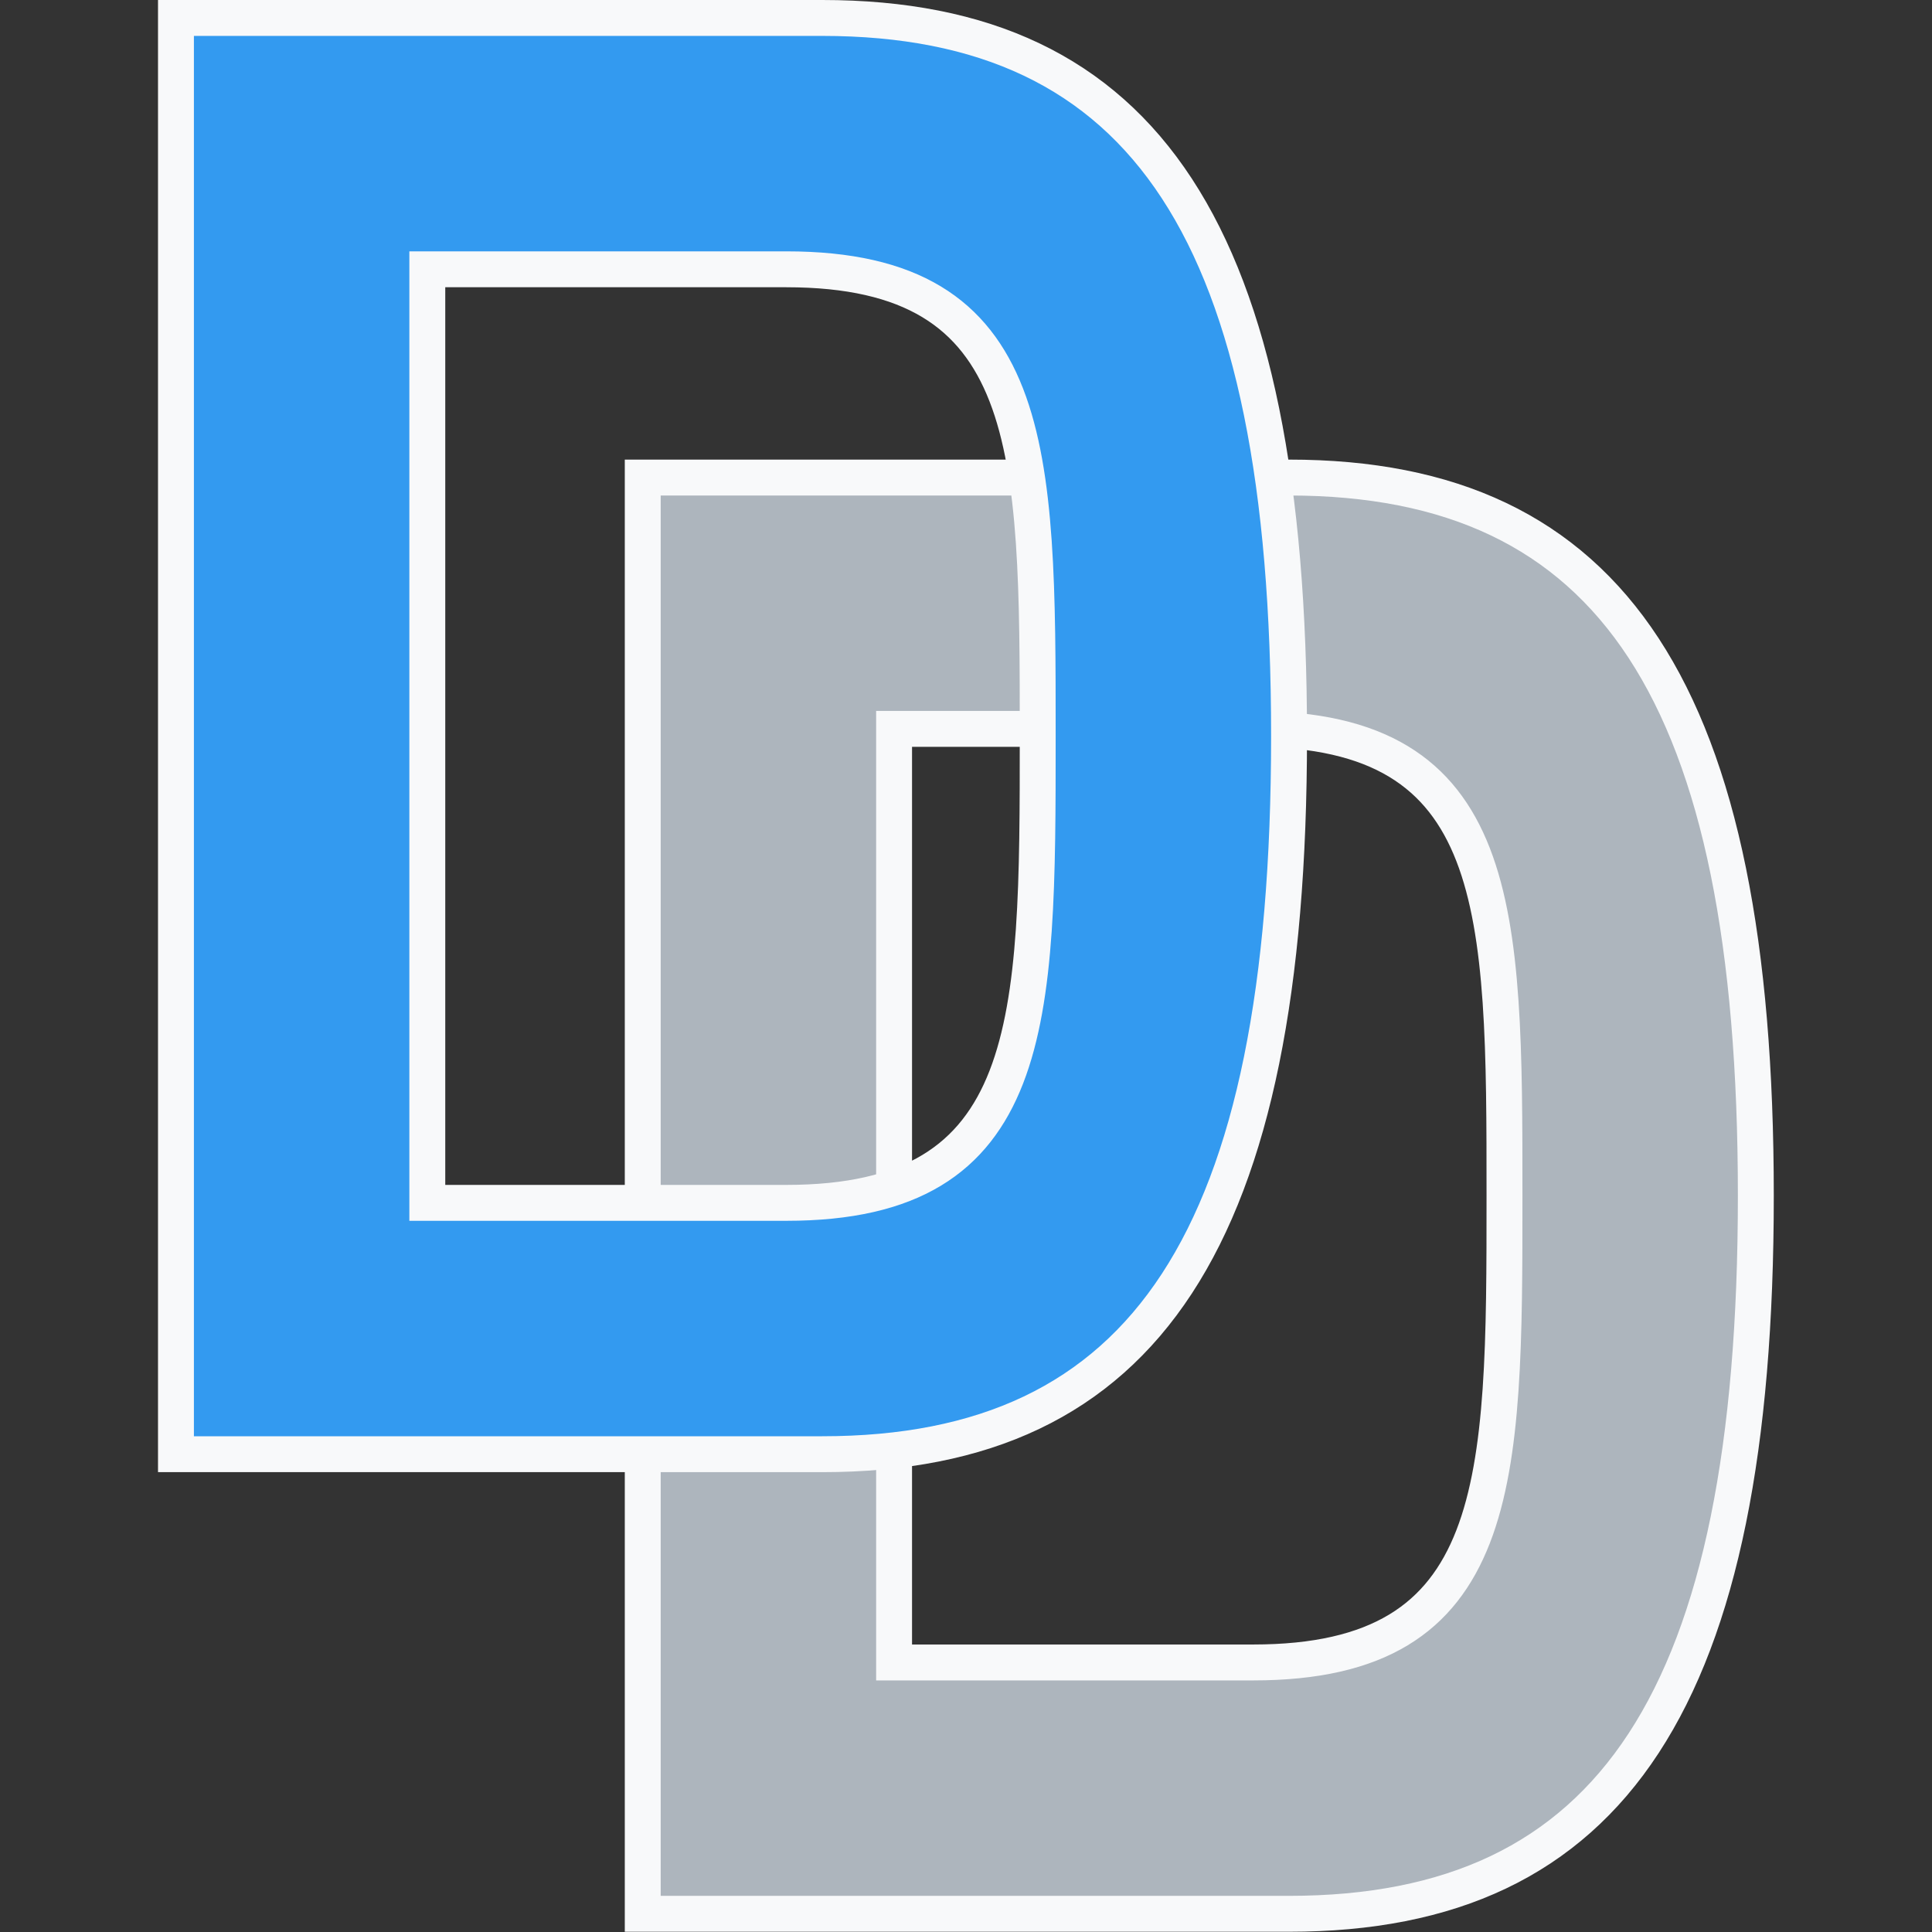
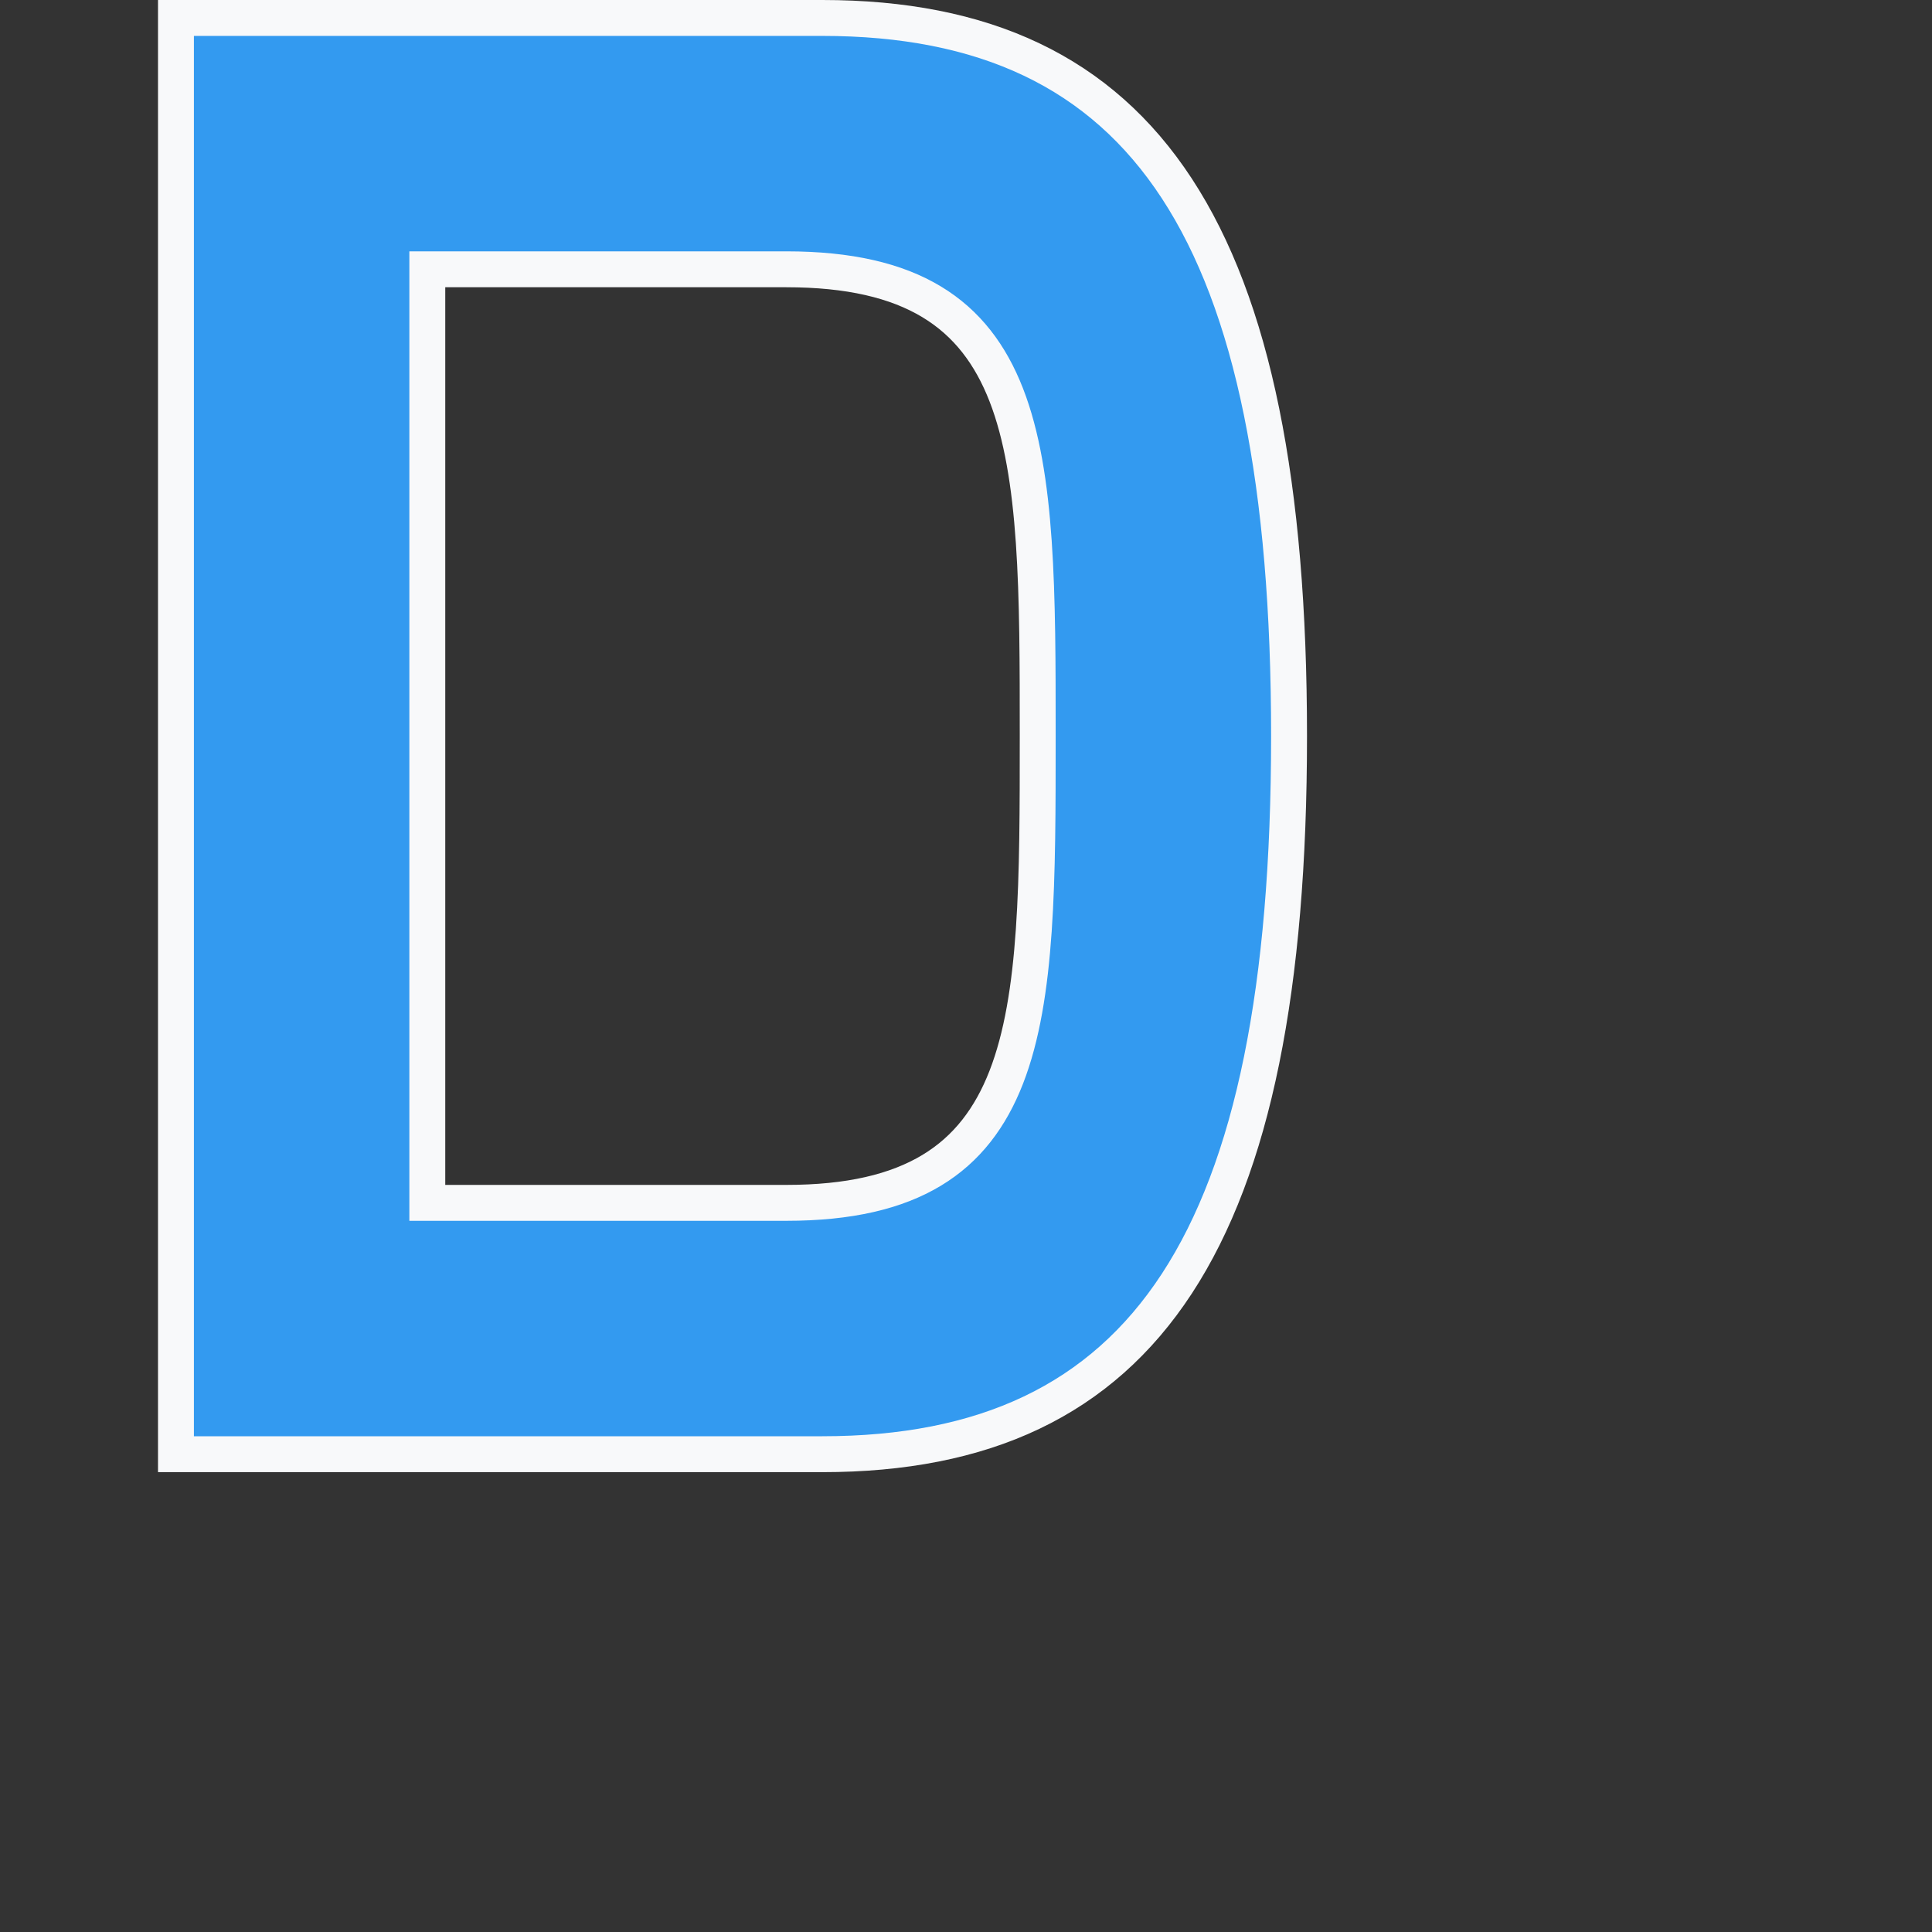
<svg xmlns="http://www.w3.org/2000/svg" version="1.1" width="1000" height="1000">
  <rect width="100%" height="100%" fill="#333333" stroke="none" />
  <style>
    #light-icon {
      display: inline;
    }
    #dark-icon {
      display: none;
    }

    @media (prefers-color-scheme: dark) {
      #light-icon {
        display: none;
      }
      #dark-icon {
        display: inline;
      }
    }
  </style>
  <g id="light-icon">
    <svg version="1.1" width="1000" height="1000">
      <g>
        <g transform="matrix(3.717,0,0,3.717,81.784,0)">
          <svg version="1.1" width="225" height="269">
            <svg viewBox="32.5 17.5 225 269">
-               <path d="M 100 84 L 100 284 L 190 284 C 235 284 255 254 255 184 C 255 114 235 84 190 84 Z M 135 119 L 185 119 C 220 119 220 144 220 184 C 220 224 220 249 185 249 L 135 249 Z" fill="#adb5bd" stroke="#f8f9fa" stroke-width="5" />
              <path d="M 35 20 L 35 220 L 125 220 C 170 220 190 190 190 120 C 190 50 170 20 125 20 Z M 70 55 L 120 55 C 155 55 155 80 155 120 C 155 160 155 185 120 185 L 70 185 Z" fill="#339af0" stroke="#f8f9fa" stroke-width="5" />
            </svg>
          </svg>
        </g>
      </g>
    </svg>
  </g>
  <g id="dark-icon">
    <svg version="1.1" width="1000" height="1000">
      <g>
        <g transform="matrix(3.717,0,0,3.717,81.784,0)">
          <svg version="1.1" width="225" height="269">
            <svg viewBox="32.5 17.5 225 269">
              <path d="M 100 84 L 100 284 L 190 284 C 235 284 255 254 255 184 C 255 114 235 84 190 84 Z M 135 119 L 185 119 C 220 119 220 144 220 184 C 220 224 220 249 185 249 L 135 249 Z" fill="#dee2e6" stroke="#212529" stroke-width="5" />
              <path d="M 35 20 L 35 220 L 125 220 C 170 220 190 190 190 120 C 190 50 170 20 125 20 Z M 70 55 L 120 55 C 155 55 155 80 155 120 C 155 160 155 185 120 185 L 70 185 Z" fill="#74c0fc" stroke="#212529" stroke-width="5" />
            </svg>
          </svg>
        </g>
      </g>
    </svg>
  </g>
</svg>